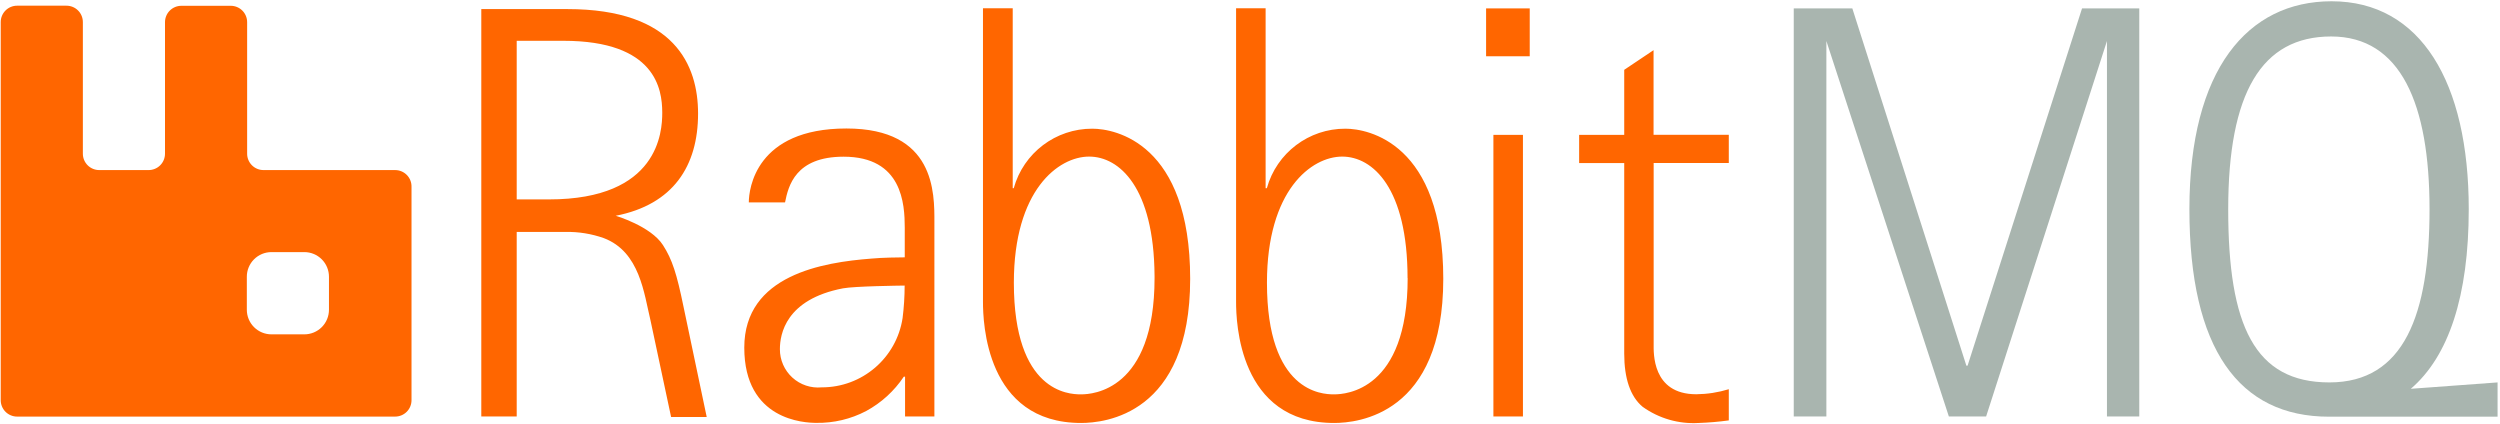
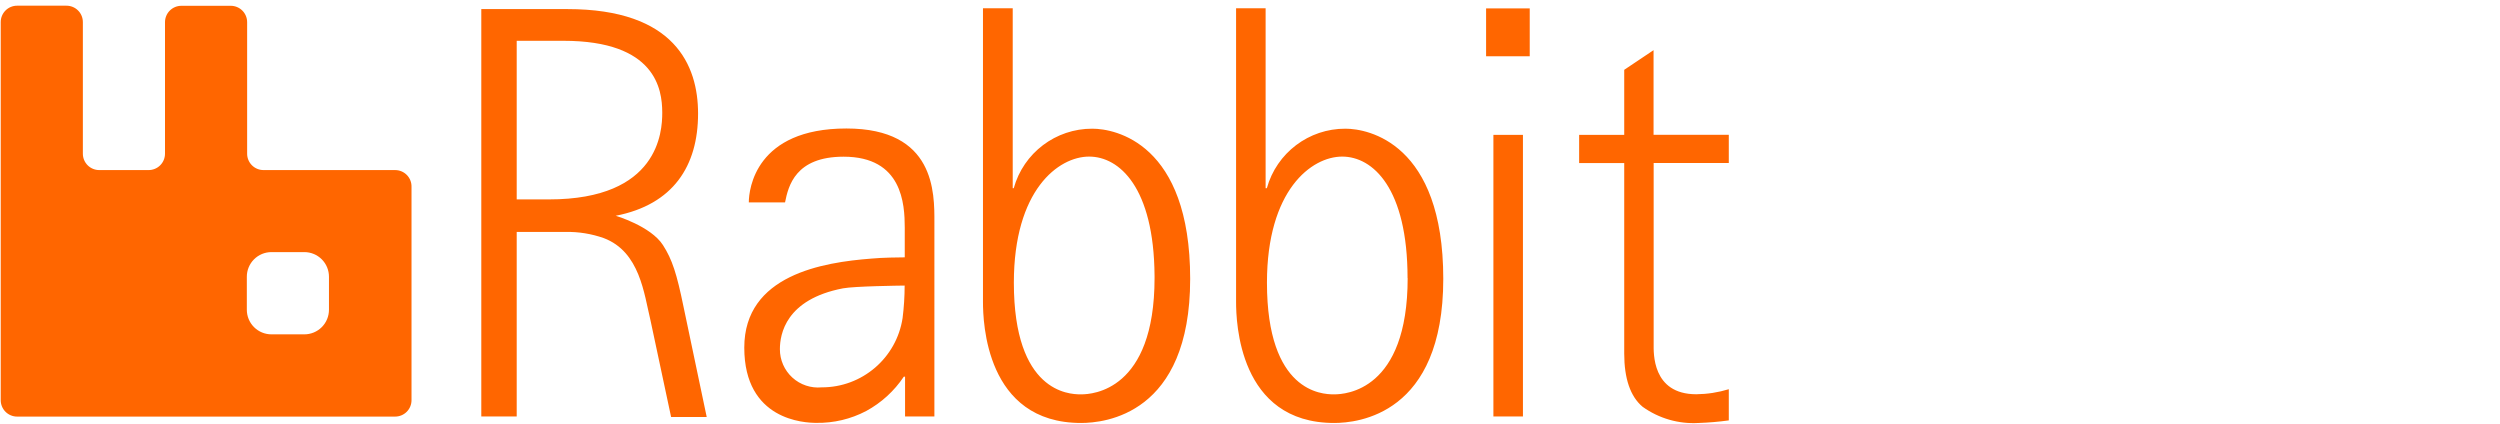
<svg xmlns="http://www.w3.org/2000/svg" width="801" height="136" viewBox="0 0 801 136" fill="none">
-   <path d="M747.028 0.407C775.653 0.407 790.988 26.427 790.988 67.023C790.988 94.89 784.524 114.215 772.421 124.571L800.222 122.526V133.508H746.236C717.38 133.508 701.485 111.841 701.485 67.023C701.485 22.206 720.183 0.407 747.028 0.407ZM593.481 2.682L630.021 117.151H630.416L667.088 2.682H685.424V133.442H675.069V13.137L636.352 133.442H624.414L585.17 13.137V133.442H574.716V2.682H593.481ZM746.896 11.686C724.57 11.686 713.918 29.791 713.918 67.056C713.918 104.322 722.36 122.526 746.335 122.526C770.311 122.526 778.423 100.793 778.423 67.056C778.423 33.319 769.222 11.686 746.896 11.686Z" fill="#A9B5AF" />
  <path d="M529.799 16.072V43.18H553.907V52.216H529.832V110.258C529.832 112.863 529.206 126.319 543.485 126.319C547.019 126.282 550.528 125.738 553.907 124.703V134.695C550.713 135.137 547.499 135.412 544.277 135.519C537.869 135.908 531.523 134.079 526.304 130.342C522.346 127.044 520.401 121.24 520.401 113.292V52.249H505.956V43.213H520.401V22.371L529.799 16.072ZM324.476 2.65V60.296H324.806C327.944 48.987 338.265 41.179 350.001 41.234C357.256 41.234 381.331 45.818 381.331 89.35C381.331 132.881 353.893 135.519 346.374 135.519C315.735 135.519 314.964 102.929 314.946 96.845L314.945 2.65H324.476ZM405.504 2.65V60.296H405.9C409.038 48.987 419.359 41.179 431.095 41.234C438.35 41.234 462.425 45.818 462.425 89.35C462.425 132.881 434.987 135.519 427.467 135.519C396.829 135.519 396.058 102.929 396.04 96.845L396.039 2.65H405.504ZM271.183 41.168C299.656 41.168 299.402 61.787 299.38 71.272L299.379 133.442H289.981V120.679H289.585C286.517 125.277 282.374 129.058 277.515 131.694C272.596 134.274 267.107 135.579 261.553 135.487C257.794 135.487 238.468 134.695 238.468 111.379C238.468 88.064 263.73 84.04 279.197 82.853C282.733 82.511 288.145 82.465 289.543 82.458L289.756 82.457C289.784 82.457 289.807 82.457 289.825 82.457L289.882 82.457L289.882 74.335C289.882 74.265 289.882 74.194 289.882 74.122L289.883 73.677C289.884 73.601 289.884 73.524 289.884 73.446L289.884 72.968C289.872 65.379 289.124 50.204 270.292 50.204C254.826 50.204 252.583 59.57 251.528 64.847H239.919C239.919 60.56 242.129 41.168 271.183 41.168ZM181.811 2.913C216.175 2.913 223.661 20.953 223.661 36.386C223.661 53.205 215.68 65.539 197.278 69.134C197.278 69.134 208.491 72.432 212.415 78.533C215.383 83.15 216.834 87.701 219.011 98.32L226.431 133.607H215.021L208.425 102.673C206.347 94.099 205.028 80.676 193.453 76.29C189.537 74.903 185.404 74.233 181.251 74.312H165.553V133.442H154.208V2.913H181.811ZM487.95 43.213V133.442H478.485V43.213H487.95ZM348.946 50.171C339.118 50.171 324.839 60.889 324.839 90.57C324.839 125.636 342.48 126.337 346.166 126.351L346.474 126.351C349.945 126.333 369.92 125.228 369.92 89.086L369.917 88.26C369.697 60.094 358.675 50.171 348.946 50.171ZM430.04 50.171C420.212 50.171 405.933 60.889 405.933 90.57C405.933 125.636 423.574 126.337 427.26 126.351L427.568 126.351C431.039 126.333 451.014 125.228 451.014 89.086L450.981 89.119C450.981 60.296 439.867 50.171 430.04 50.171ZM289.849 91.493L289.716 91.495C288.18 91.513 273.746 91.697 270.095 92.384C251.726 95.912 249.879 107.092 249.879 111.874C249.863 115.329 251.31 118.63 253.86 120.961C256.411 123.291 259.828 124.435 263.268 124.109C276.21 124.144 287.231 114.707 289.189 101.915C289.624 98.458 289.845 94.977 289.849 91.493ZM180.525 13.071H165.553V63.89H175.908C211.096 63.89 212.185 42.125 212.185 36.156L212.184 35.937C212.147 28.65 210.138 13.071 180.525 13.071ZM490.126 2.683V18.017H476.144V2.683H490.126Z" fill="#FF6600" />
  <path d="M126.573 54.492H84.459C83.057 54.5 81.71 53.947 80.718 52.956C79.727 51.964 79.174 50.617 79.183 49.215V7.102C79.183 5.705 78.626 4.366 77.635 3.382C76.645 2.398 75.302 1.849 73.906 1.858H58.142C56.746 1.849 55.404 2.398 54.413 3.382C53.423 4.366 52.866 5.705 52.866 7.102V49.215C52.875 50.617 52.322 51.964 51.33 52.956C50.339 53.947 48.992 54.5 47.589 54.492H31.826C30.424 54.5 29.076 53.947 28.085 52.956C27.093 51.964 26.54 50.617 26.549 49.215V7.102C26.558 5.699 26.005 4.352 25.013 3.361C24.022 2.369 22.675 1.816 21.273 1.825H5.476C4.08 1.825 2.741 2.382 1.756 3.372C0.772 4.363 0.224 5.705 0.232 7.102V128.198C0.224 129.6 0.777 130.948 1.768 131.939C2.76 132.931 4.107 133.484 5.509 133.475H126.573C127.975 133.484 129.322 132.931 130.313 131.939C131.305 130.948 131.858 129.6 131.849 128.198V59.867C131.885 58.448 131.344 57.075 130.349 56.062C129.355 55.049 127.992 54.482 126.573 54.492ZM105.401 99.21C105.409 101.306 104.583 103.32 103.104 104.805C101.625 106.29 99.615 107.125 97.519 107.125H86.966C84.869 107.125 82.86 106.29 81.381 104.805C79.901 103.32 79.075 101.306 79.084 99.21V88.69C79.075 86.594 79.901 84.581 81.381 83.096C82.86 81.61 84.869 80.775 86.966 80.775H97.519C99.615 80.775 101.625 81.61 103.104 83.096C104.583 84.581 105.409 86.594 105.401 88.69V99.21Z" fill="#FF6600" />
</svg>